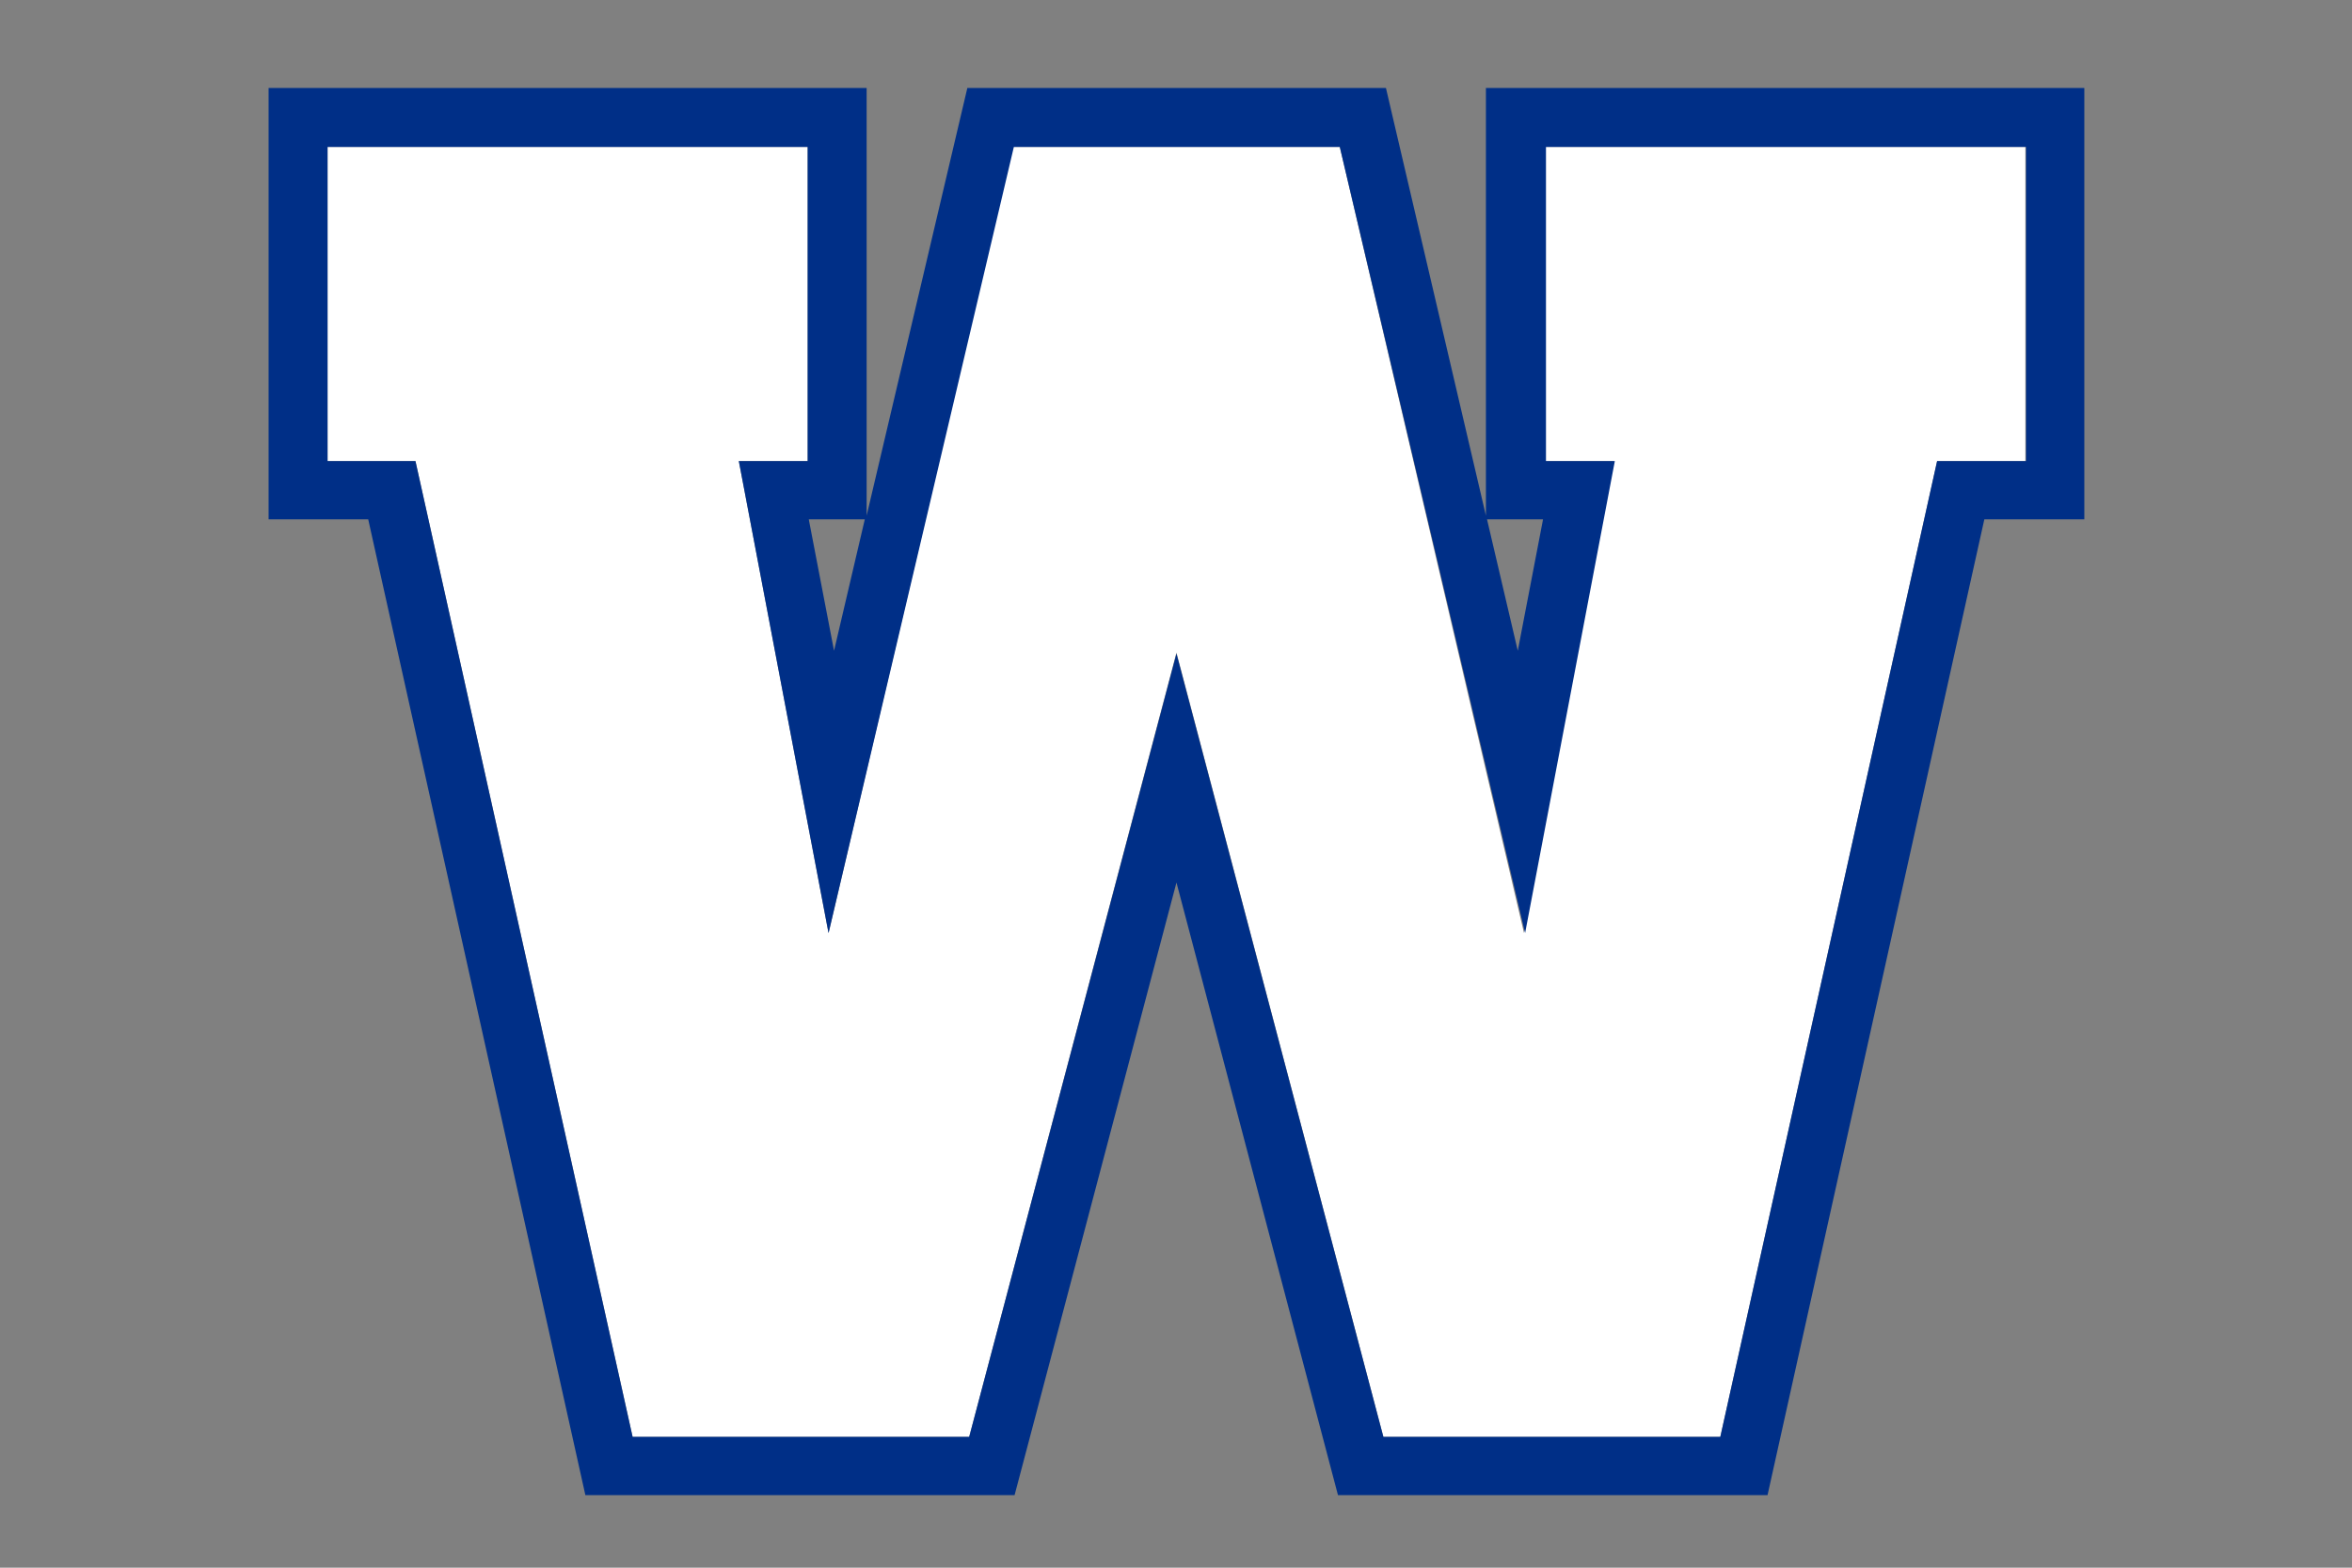
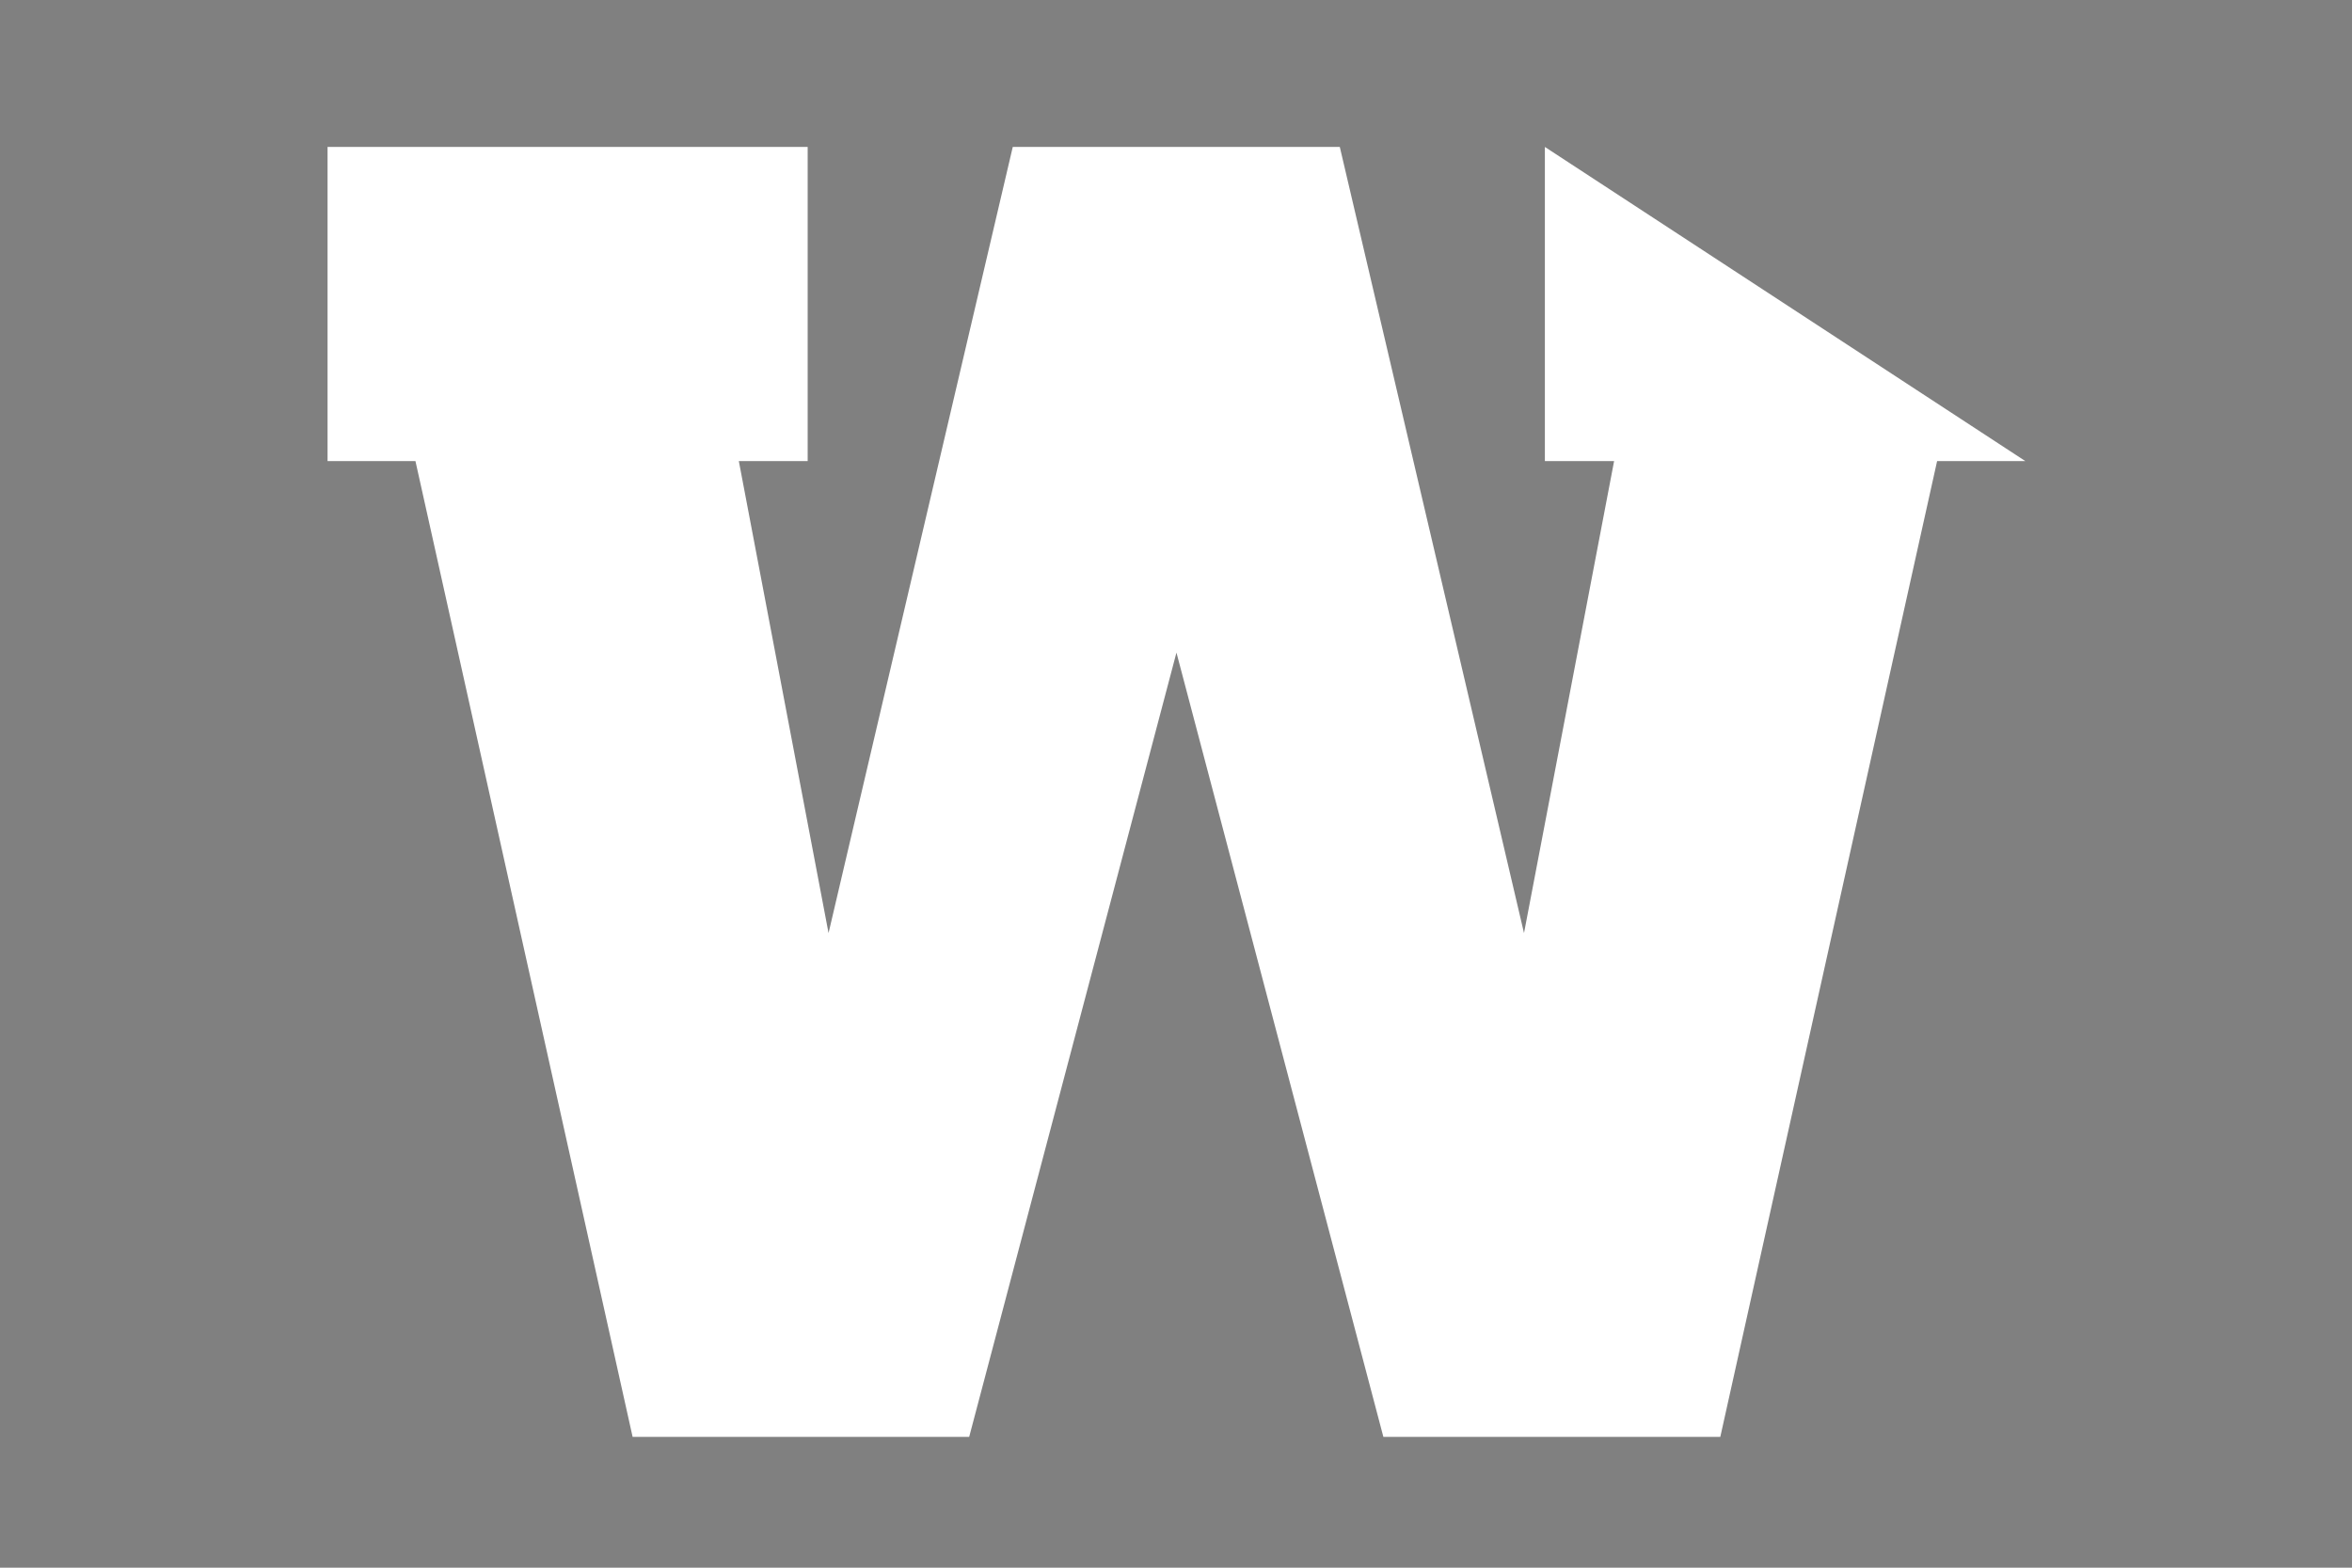
<svg xmlns="http://www.w3.org/2000/svg" width="300" height="200" viewBox="0 0 300 200">
  <rect x="0" y="0" width="300" height="200" fill="#808080" stroke="none" />
-   <path id="Path" fill="#ffffff" stroke="none" d="M 197.051 18.746 L 197.051 58.826 L 205.88 58.826 L 194.389 119.038 L 170.893 18.746 L 129.179 18.746 L 105.682 119.038 L 94.238 58.826 L 103.019 58.826 L 103.019 18.746 L 41.78 18.746 L 41.78 58.826 L 52.991 58.826 L 80.691 183.314 L 123.619 183.314 L 150.058 83.257 L 176.451 183.314 L 219.426 183.314 L 247.08 58.826 L 258.337 58.826 L 258.337 18.746 L 197.051 18.746 Z" />
-   <path id="path1" fill="#002f87" stroke="none" d="M 258.337 58.826 L 247.08 58.826 L 219.426 183.314 L 176.451 183.314 L 150.059 83.396 L 123.62 183.314 L 80.691 183.314 L 52.991 58.826 L 41.78 58.826 L 41.78 18.747 L 103.02 18.747 L 103.02 58.826 L 94.238 58.826 L 105.682 119.038 L 129.318 18.747 L 170.892 18.747 L 194.529 119.038 L 205.973 58.826 L 197.191 58.826 L 197.191 18.747 L 258.431 18.747 L 258.431 58.826 Z M 110.307 66.253 L 106.383 83.023 L 103.16 66.253 Z M 196.817 66.253 L 193.594 83.023 L 189.671 66.253 Z M 189.53 11.226 L 189.53 65.786 L 176.778 11.226 L 123.386 11.226 L 110.54 65.786 L 110.54 11.226 L 34.259 11.226 L 34.259 66.253 L 46.965 66.253 L 74.665 190.741 L 129.412 190.741 L 150.059 112.591 L 170.659 190.741 L 225.452 190.741 L 253.106 66.253 L 265.858 66.253 L 265.858 11.226 Z" />
+   <path id="Path" fill="#ffffff" stroke="none" d="M 197.051 18.746 L 197.051 58.826 L 205.88 58.826 L 194.389 119.038 L 170.893 18.746 L 129.179 18.746 L 105.682 119.038 L 94.238 58.826 L 103.019 58.826 L 103.019 18.746 L 41.78 18.746 L 41.78 58.826 L 52.991 58.826 L 80.691 183.314 L 123.619 183.314 L 150.058 83.257 L 176.451 183.314 L 219.426 183.314 L 247.08 58.826 L 258.337 58.826 L 197.051 18.746 Z" />
</svg>